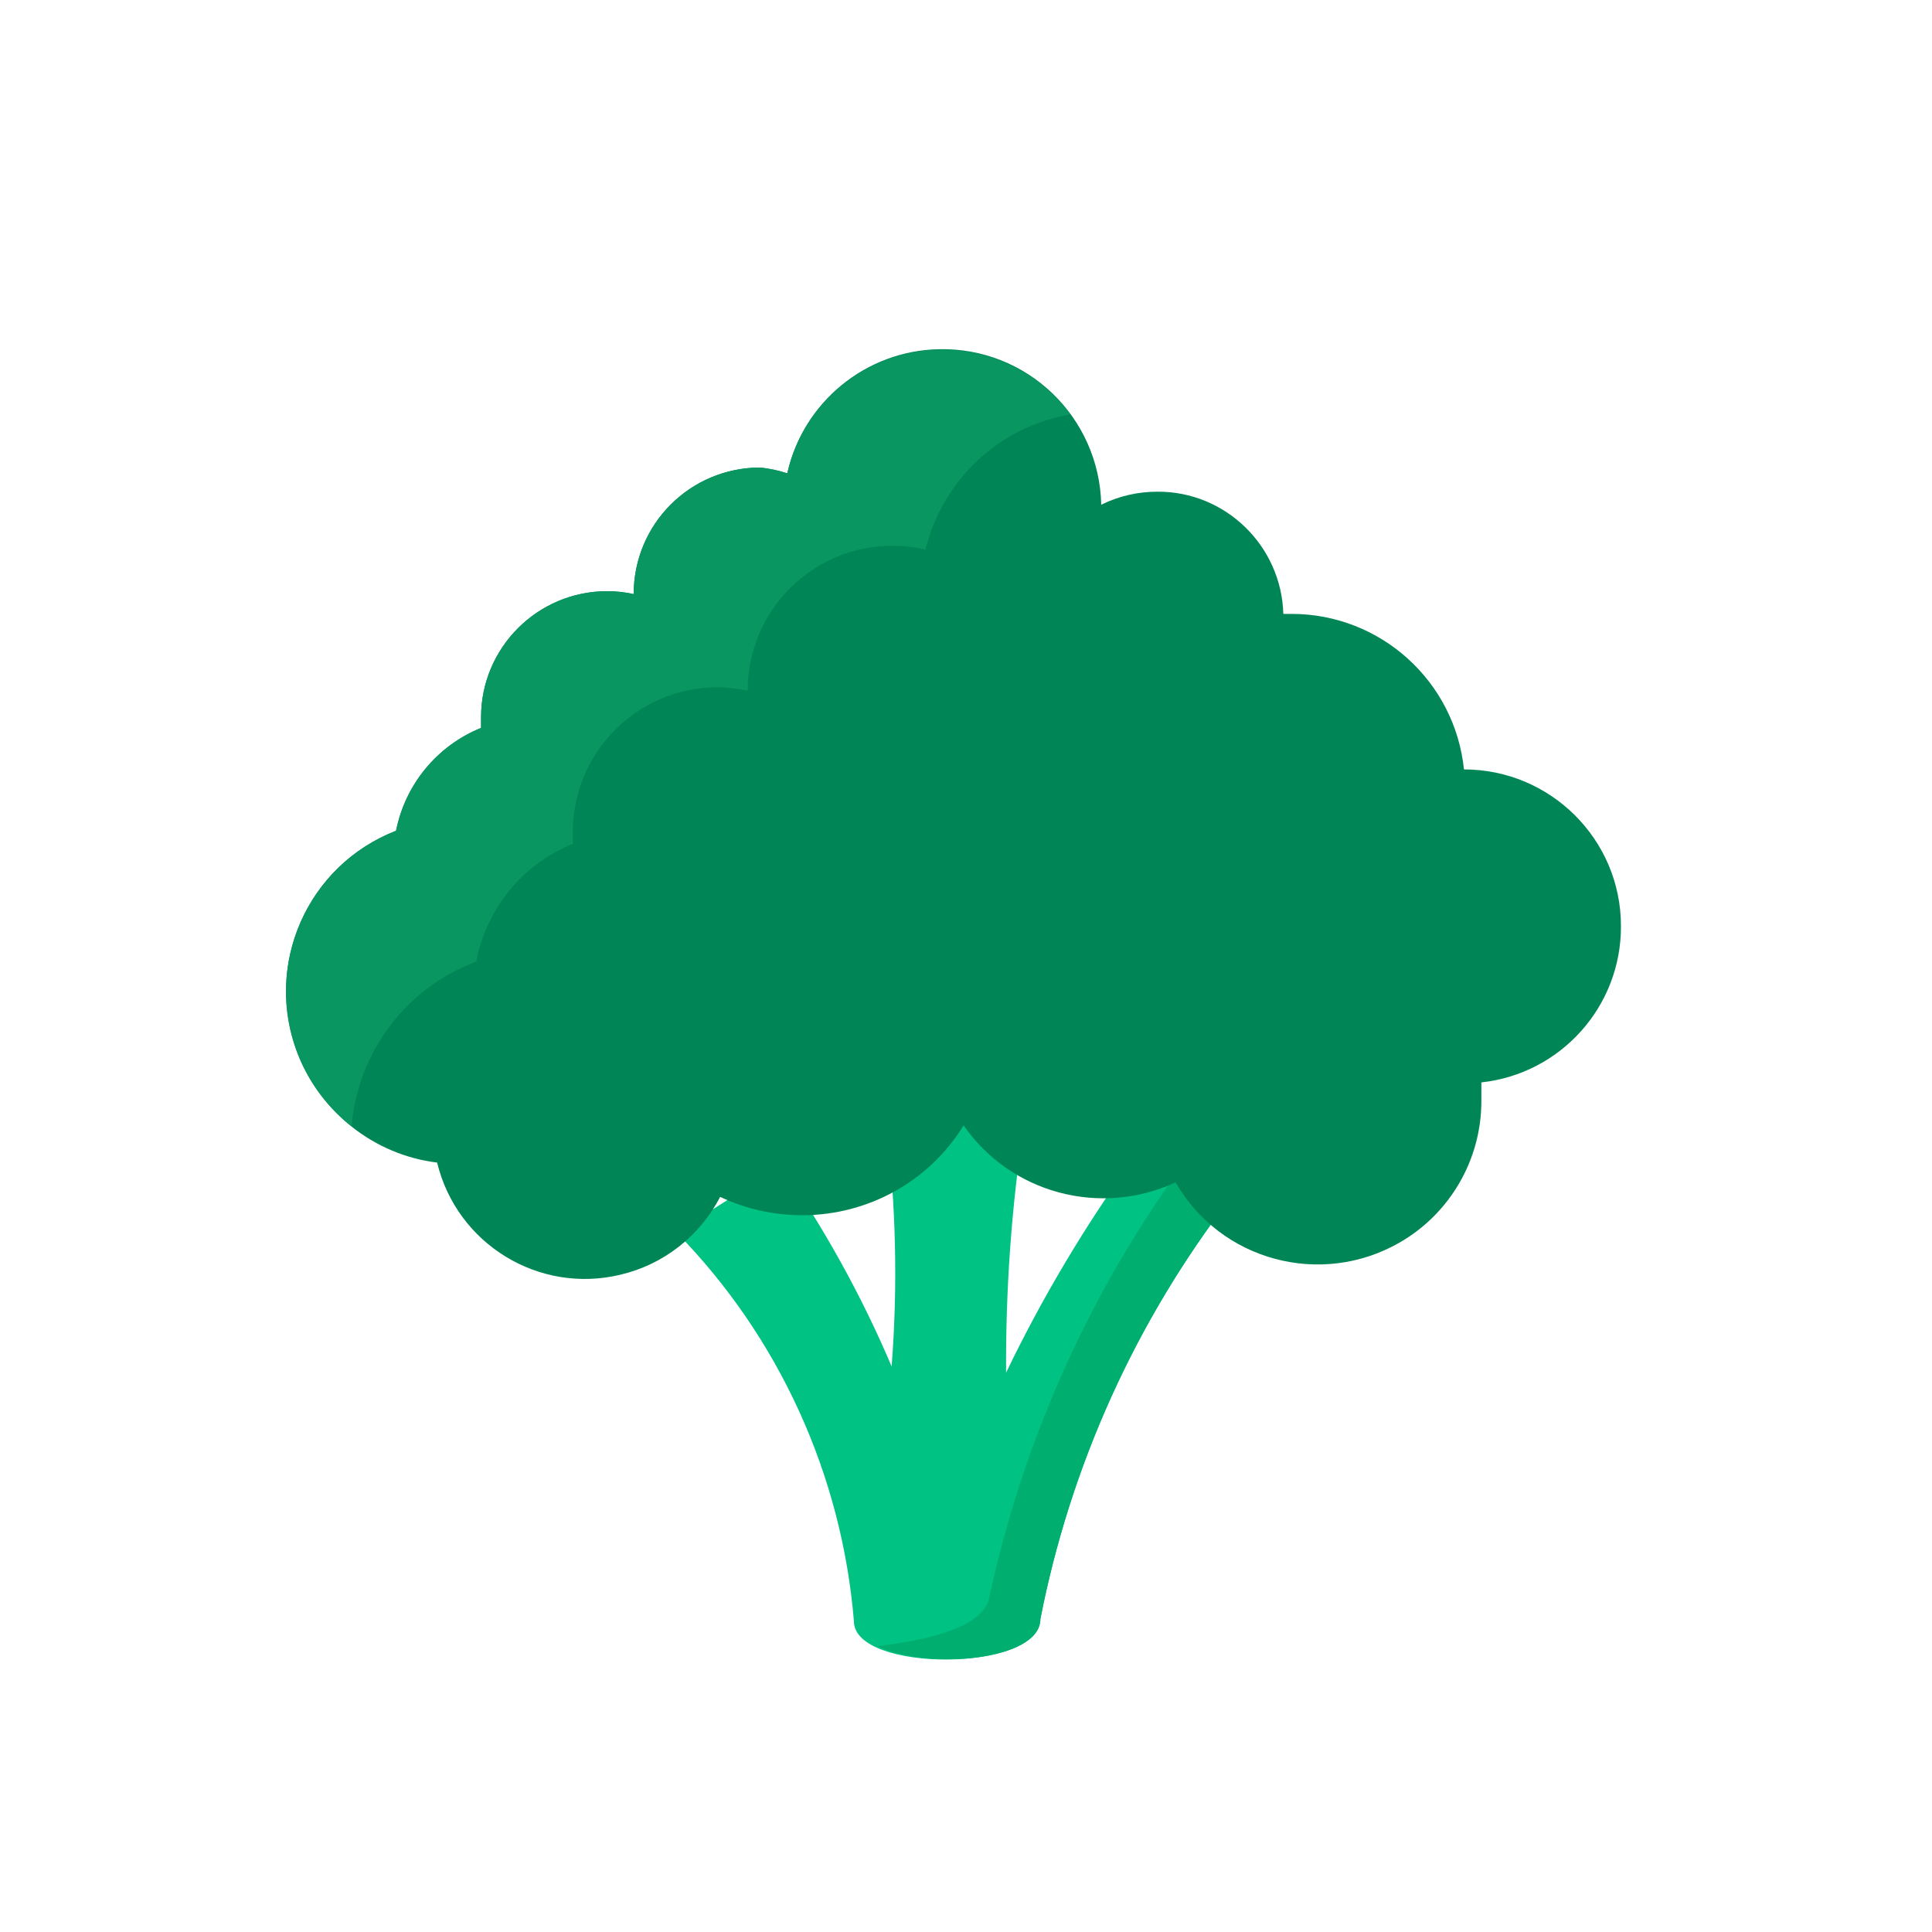
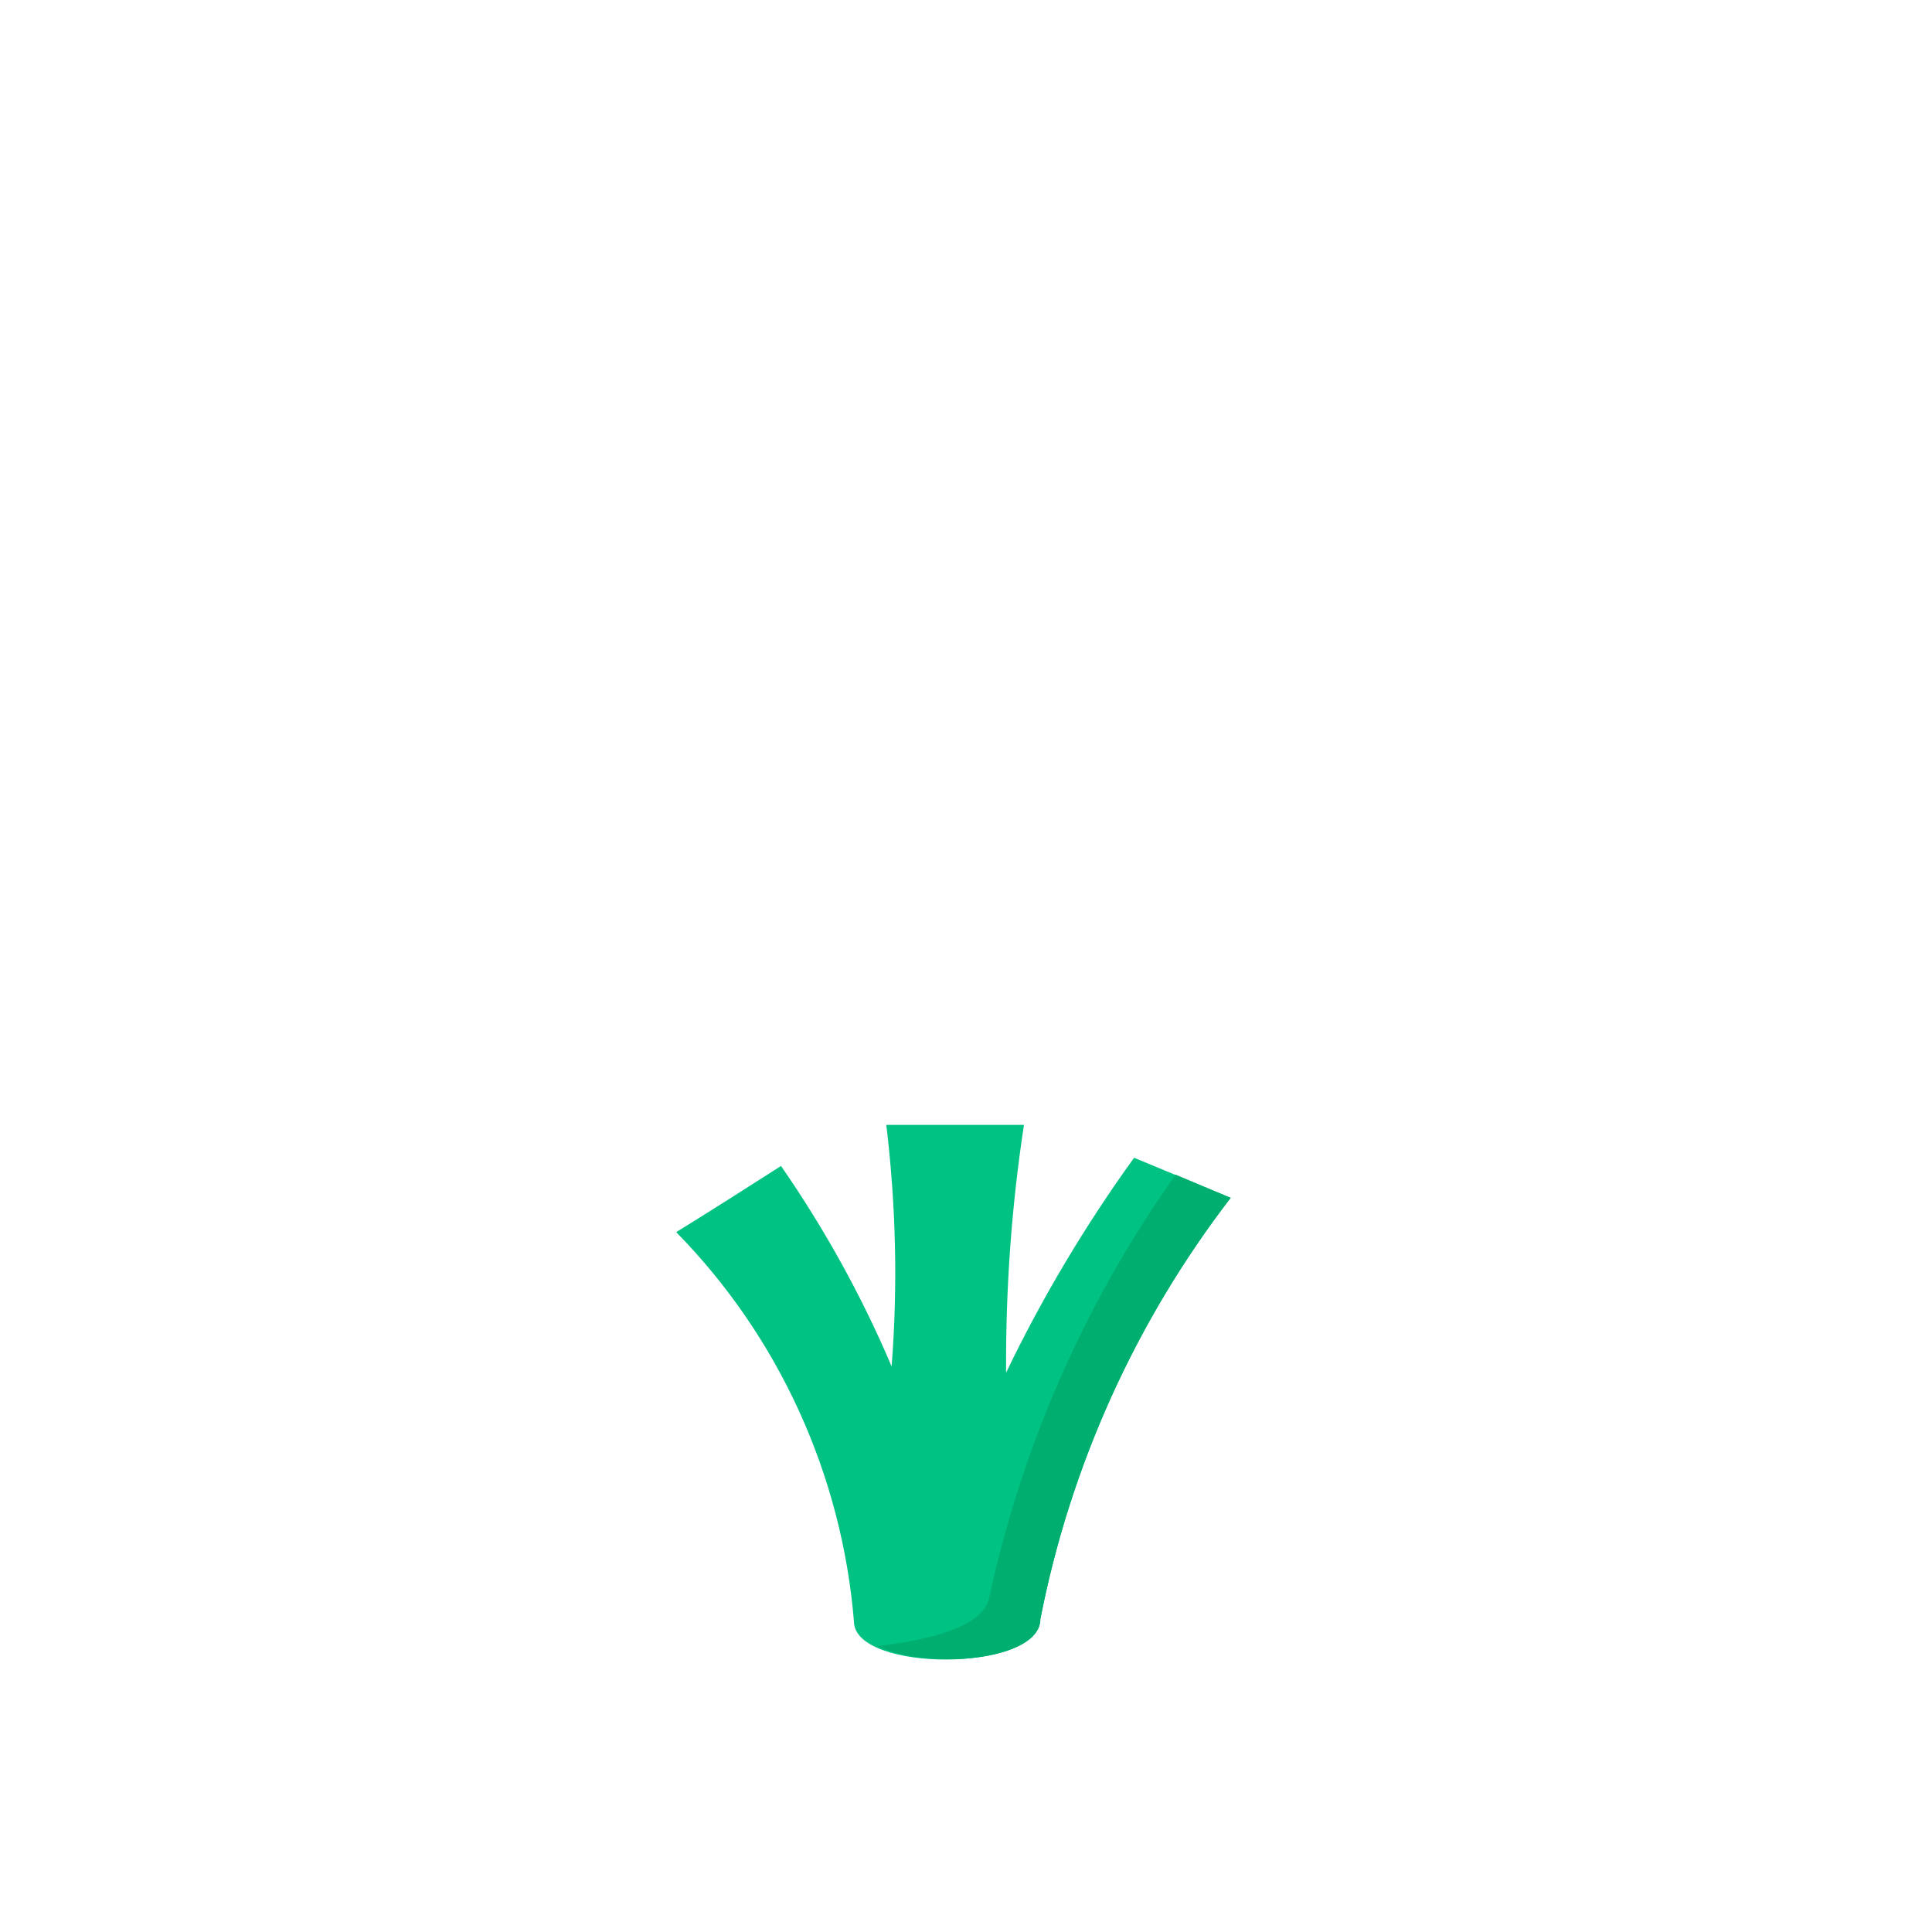
<svg xmlns="http://www.w3.org/2000/svg" id="a" width="40" height="40" viewBox="0 0 40 40">
  <path d="M21.54,33.52c.62-3.17,1.97-6.16,3.94-8.72l-2-.83c-1.01,1.4-1.9,2.89-2.65,4.45-.01-1.72.11-3.43.37-5.13h-2.85c.2,1.66.24,3.33.11,5-.62-1.46-1.39-2.85-2.29-4.15-.72.46-1.44.92-2.17,1.37,2.13,2.17,3.43,5.03,3.68,8.06,0,1.06,3.86,1.06,3.86-.05Z" fill="#00c283" fill-rule="evenodd" />
  <path d="M21.54,33.52c.62-3.17,1.97-6.16,3.94-8.72l-1.14-.48h0c-1.87,2.63-3.18,5.61-3.86,8.76-.1.5-.91.84-2.32,1,1.03.5,3.38.31,3.38-.56Z" fill="#00af70" fill-rule="evenodd" />
-   <path d="M33.56,19.17c0-1.79-1.46-3.24-3.25-3.24h0c-.19-1.83-1.73-3.22-3.57-3.22h-.17c-.04-1.41-1.2-2.54-2.61-2.53-.4,0-.8.09-1.16.27-.04-1.82-1.54-3.26-3.36-3.22-1.51.03-2.81,1.09-3.14,2.57-.18-.06-.37-.1-.56-.12-1.45,0-2.62,1.17-2.62,2.62h0c-.18-.04-.36-.06-.55-.06-1.44,0-2.61,1.17-2.61,2.61,0,0,0,0,0,.01,0,.07,0,.14,0,.21-.91.37-1.57,1.17-1.76,2.13-1.84.71-2.75,2.78-2.03,4.62.48,1.22,1.58,2.09,2.88,2.25.41,1.69,2.11,2.73,3.8,2.32.89-.21,1.64-.8,2.06-1.61.53.25,1.11.38,1.7.38,1.36,0,2.63-.7,3.34-1.86.98,1.41,2.83,1.9,4.39,1.18.93,1.62,3,2.18,4.63,1.25,1.05-.6,1.7-1.72,1.7-2.93,0-.13,0-.26,0-.39,1.65-.18,2.9-1.58,2.89-3.24Z" fill="#008556" fill-rule="evenodd" />
-   <path d="M9.86,19.91c.21-1.1.96-2.02,2-2.44,0-.08,0-.16,0-.24,0-1.66,1.34-3,3-3,.21,0,.42.03.62.07h0c0-1.66,1.34-3,3-3,.23,0,.46.03.68.08.36-1.45,1.53-2.55,3-2.8-1.08-1.46-3.13-1.78-4.6-.7-.64.47-1.09,1.15-1.26,1.92-.18-.06-.37-.1-.56-.12-1.45,0-2.62,1.17-2.62,2.62h0c-.18-.04-.36-.06-.55-.06-1.44,0-2.61,1.17-2.61,2.61,0,0,0,0,0,.01,0,.07,0,.14,0,.21-.91.37-1.57,1.17-1.76,2.13-1.37.54-2.28,1.86-2.28,3.33,0,1.09.5,2.12,1.36,2.79.13-1.54,1.13-2.87,2.58-3.41Z" fill="#099660" fill-rule="evenodd" />
</svg>